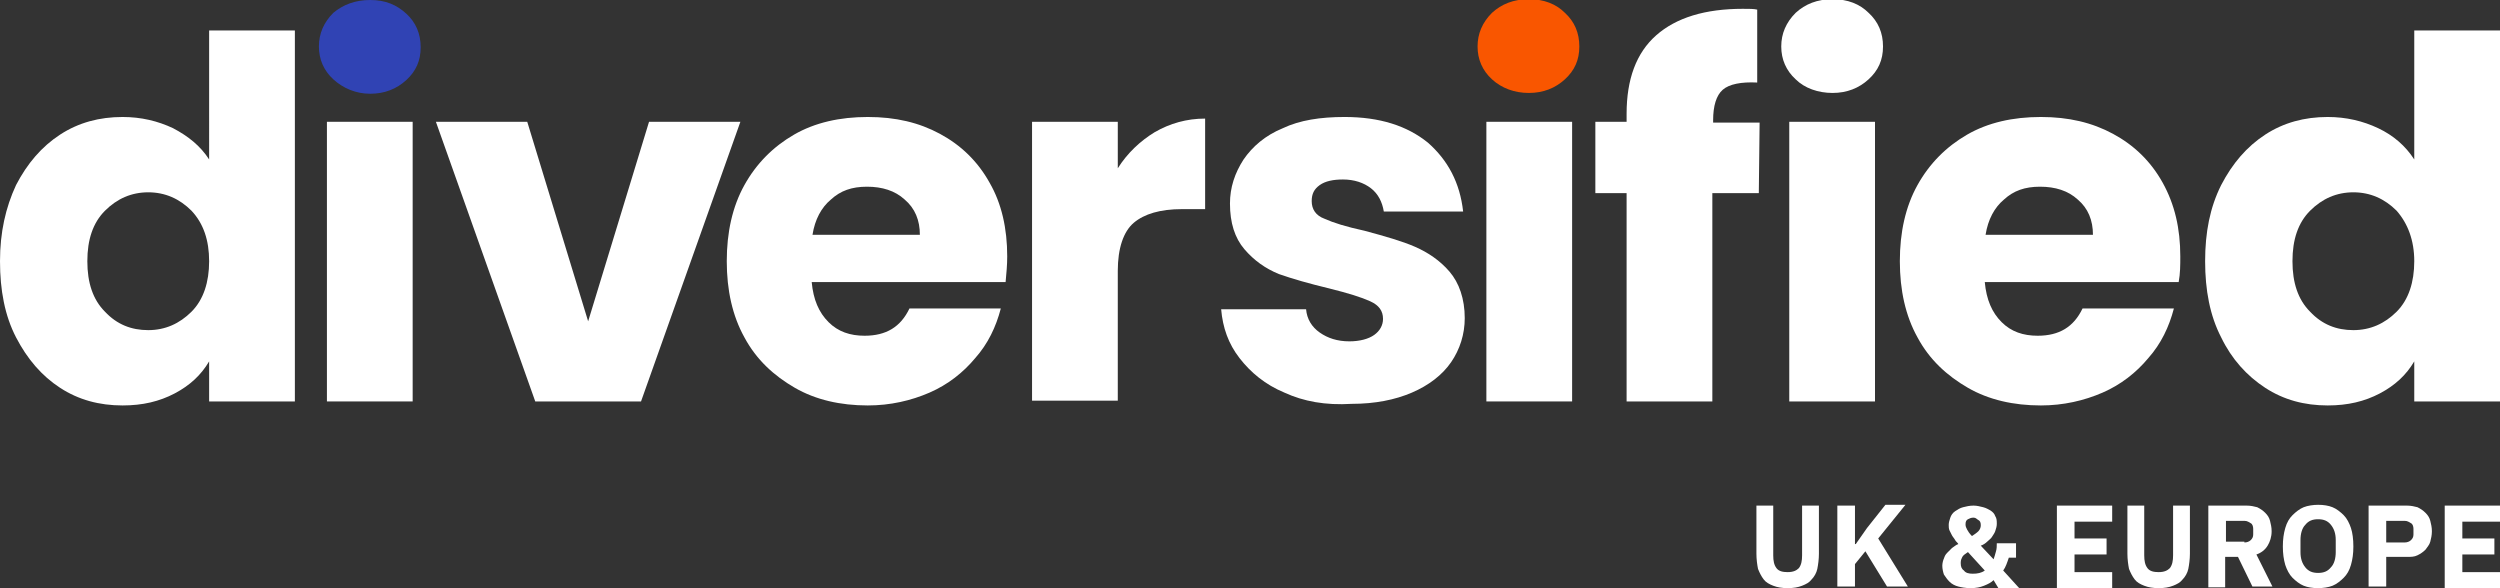
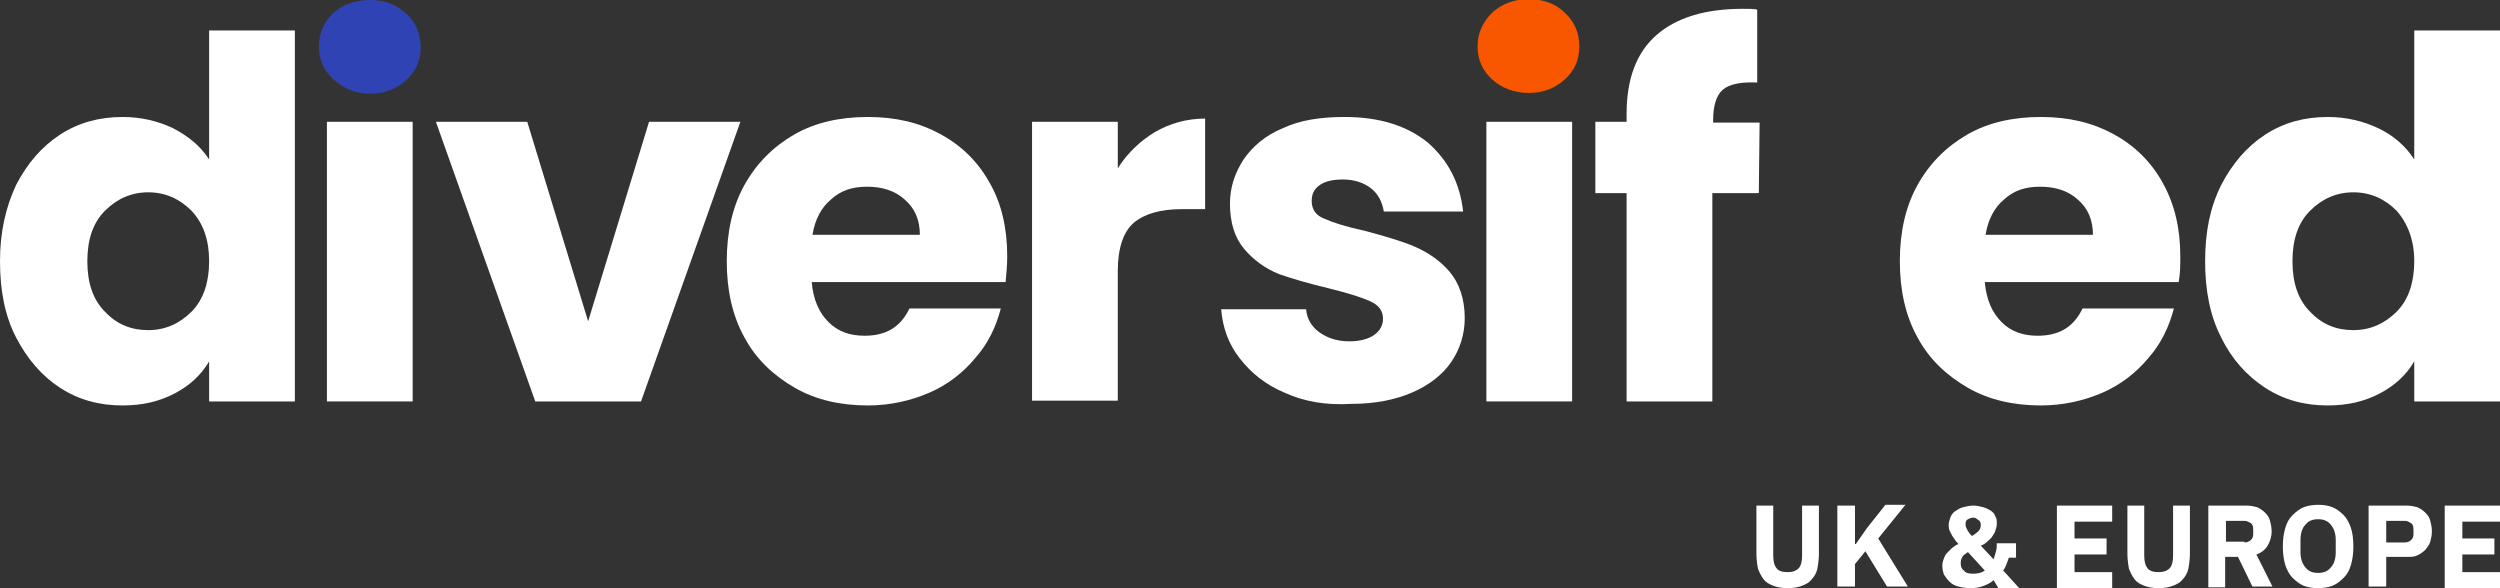
<svg xmlns="http://www.w3.org/2000/svg" id="Layer_1" x="0px" y="0px" viewBox="0 0 312 73.4" style="enable-background:new 0 0 312 73.4;" xml:space="preserve">
  <rect x="0" y="0" width="312" height="73.4" fill="#333333" stroke="none" />
  <style type="text/css">	.st0{fill:#FFFFFF;}	.st1{fill:#3043B4;}	.st2{fill:#F95600;}</style>
  <g>
    <g>
      <path class="st0" d="M221.3,63.1v6.2c0,0.7,0.1,1.2,0.4,1.6c0.3,0.4,0.8,0.5,1.4,0.5c0.7,0,1.1-0.2,1.4-0.5   c0.3-0.4,0.4-0.9,0.4-1.6v-6.2h2.1v6c0,0.7-0.1,1.4-0.2,1.9c-0.1,0.5-0.4,1-0.7,1.3c-0.3,0.4-0.7,0.6-1.2,0.8   c-0.5,0.2-1.1,0.3-1.8,0.3s-1.3-0.1-1.8-0.3c-0.5-0.2-0.9-0.4-1.2-0.8s-0.5-0.8-0.7-1.3c-0.1-0.5-0.2-1.2-0.2-1.9v-6H221.3z" />
      <path class="st0" d="M232.8,68.8l-1.3,1.6v2.8h-2.2V63.1h2.2v4.8h0.1l1.4-2l2.3-2.9h2.5l-3.4,4.2l3.7,6h-2.6L232.8,68.8z" />
      <path class="st0" d="M248.8,72.4c-0.3,0.3-0.7,0.5-1.2,0.7c-0.5,0.2-1,0.3-1.7,0.3c-0.6,0-1.1-0.1-1.5-0.2   c-0.4-0.1-0.8-0.3-1.1-0.6c-0.3-0.3-0.5-0.6-0.7-0.9c-0.1-0.3-0.2-0.7-0.2-1.1c0-0.3,0.1-0.7,0.2-0.9c0.1-0.3,0.2-0.5,0.4-0.7   s0.4-0.4,0.6-0.6c0.3-0.2,0.5-0.4,0.8-0.5c-0.1-0.2-0.3-0.3-0.4-0.5c-0.1-0.2-0.3-0.4-0.4-0.6s-0.2-0.4-0.3-0.6s-0.1-0.5-0.1-0.7   c0-0.3,0.1-0.6,0.2-0.9c0.1-0.3,0.3-0.6,0.6-0.8c0.3-0.2,0.6-0.4,1-0.5c0.4-0.1,0.8-0.2,1.3-0.2c0.4,0,0.8,0.1,1.2,0.2   c0.4,0.1,0.7,0.3,0.9,0.4c0.3,0.2,0.5,0.4,0.6,0.7c0.2,0.3,0.2,0.6,0.2,1c0,0.3-0.1,0.6-0.2,0.9c-0.1,0.3-0.3,0.5-0.4,0.7   s-0.4,0.4-0.6,0.6s-0.5,0.4-0.8,0.5l1.6,1.7c0.1-0.3,0.2-0.6,0.3-1c0.1-0.3,0.1-0.7,0.1-1h2.4v1.8h-0.9c-0.2,0.6-0.4,1.2-0.7,1.6   l2,2.2h-2.6L248.8,72.4z M246.2,71.6c0.6,0,1.1-0.1,1.5-0.4l-2.1-2.3c-0.3,0.2-0.6,0.4-0.7,0.6s-0.2,0.4-0.2,0.7v0.1   c0,0.4,0.1,0.7,0.4,0.9C245.3,71.5,245.7,71.6,246.2,71.6z M246.3,64.6c-0.3,0-0.5,0.1-0.7,0.2c-0.2,0.1-0.3,0.3-0.3,0.6v0.1   c0,0.2,0.1,0.4,0.2,0.6c0.1,0.2,0.3,0.5,0.6,0.8c0.3-0.2,0.6-0.4,0.8-0.6c0.2-0.2,0.3-0.5,0.3-0.7v-0.1c0-0.3-0.1-0.5-0.3-0.6   S246.6,64.6,246.3,64.6z" />
      <path class="st0" d="M256.7,73.3V63.1h6.9v2h-4.7v2.1h4v2h-4v2.2h4.7v2H256.7z" />
      <path class="st0" d="M267.6,63.1v6.2c0,0.7,0.1,1.2,0.4,1.6c0.3,0.4,0.8,0.5,1.4,0.5c0.7,0,1.1-0.2,1.4-0.5   c0.3-0.4,0.4-0.9,0.4-1.6v-6.2h2.1v6c0,0.7-0.1,1.4-0.2,1.9c-0.1,0.5-0.4,1-0.7,1.3c-0.3,0.4-0.7,0.6-1.2,0.8   c-0.5,0.2-1.1,0.3-1.8,0.3s-1.3-0.1-1.8-0.3c-0.5-0.2-0.9-0.4-1.2-0.8s-0.5-0.8-0.7-1.3c-0.1-0.5-0.2-1.2-0.2-1.9v-6H267.6z" />
      <path class="st0" d="M277.8,73.3h-2.2V63.1h4.8c0.5,0,0.9,0.1,1.3,0.2c0.4,0.2,0.7,0.4,1,0.7c0.3,0.3,0.5,0.6,0.6,1   c0.1,0.4,0.2,0.8,0.2,1.3c0,0.7-0.2,1.3-0.5,1.8s-0.8,0.9-1.4,1.1l2,4h-2.5l-1.8-3.7h-1.6V73.3z M280.1,67.7   c0.3,0,0.6-0.1,0.8-0.3c0.2-0.2,0.3-0.4,0.3-0.7V66c0-0.3-0.1-0.6-0.3-0.7s-0.4-0.3-0.8-0.3h-2.3v2.6H280.1z" />
      <path class="st0" d="M289.3,73.4c-0.7,0-1.3-0.1-1.8-0.3s-1-0.6-1.4-1c-0.4-0.4-0.7-1-0.9-1.6c-0.2-0.7-0.3-1.4-0.3-2.3   s0.1-1.6,0.3-2.3s0.5-1.2,0.9-1.6c0.4-0.4,0.9-0.8,1.4-1s1.2-0.3,1.8-0.3c0.7,0,1.3,0.1,1.8,0.3s1,0.6,1.4,1   c0.4,0.4,0.7,1,0.9,1.6s0.3,1.4,0.3,2.3s-0.1,1.6-0.3,2.3c-0.2,0.7-0.5,1.2-0.9,1.6c-0.4,0.4-0.9,0.8-1.4,1S289.9,73.4,289.3,73.4   z M289.3,71.5c0.7,0,1.2-0.2,1.6-0.7c0.4-0.4,0.6-1.1,0.6-1.9v-1.5c0-0.8-0.2-1.4-0.6-1.9s-0.9-0.7-1.6-0.7   c-0.7,0-1.2,0.2-1.6,0.7c-0.4,0.4-0.6,1.1-0.6,1.9v1.5c0,0.8,0.2,1.4,0.6,1.9C288.1,71.3,288.6,71.5,289.3,71.5z" />
      <path class="st0" d="M295.6,73.3V63.1h4.8c0.5,0,0.9,0.1,1.3,0.2c0.4,0.2,0.7,0.4,1,0.7c0.3,0.3,0.5,0.6,0.6,1   c0.1,0.4,0.2,0.8,0.2,1.3c0,0.5-0.1,0.9-0.2,1.3c-0.1,0.4-0.4,0.7-0.6,1c-0.3,0.3-0.6,0.5-1,0.7c-0.4,0.2-0.8,0.2-1.3,0.2h-2.6   v3.7H295.6z M297.8,67.7h2.3c0.3,0,0.6-0.1,0.8-0.3c0.2-0.2,0.3-0.4,0.3-0.7V66c0-0.3-0.1-0.6-0.3-0.7s-0.4-0.3-0.8-0.3h-2.3V67.7   z" />
      <path class="st0" d="M305.1,73.3V63.1h6.9v2h-4.7v2.1h4v2h-4v2.2h4.7v2H305.1z" />
    </g>
    <g>
      <g id="Layer_1_00000176731348822490704840000012038633105935891373_">
        <g>
          <path class="st0" d="M2,23.1c1.4-2.7,3.2-4.8,5.5-6.3s4.9-2.2,7.8-2.2c2.3,0,4.4,0.5,6.3,1.4c1.9,1,3.4,2.2,4.5,3.9V3.8h10.7     v46.3H26.1v-5c-1,1.7-2.4,3-4.3,4s-4,1.5-6.5,1.5c-2.9,0-5.5-0.7-7.8-2.2S3.4,44.8,2,42.1s-2-5.9-2-9.5S0.7,25.9,2,23.1z      M23.9,26.3c-1.5-1.5-3.3-2.3-5.4-2.3s-3.9,0.8-5.4,2.3s-2.2,3.6-2.2,6.3s0.7,4.8,2.2,6.3c1.5,1.6,3.3,2.3,5.4,2.3     s3.9-0.8,5.4-2.3s2.2-3.7,2.2-6.3S25.4,27.9,23.9,26.3L23.9,26.3z" />
          <path class="st0" d="M51.5,15.2v34.9H40.8V15.2H51.5z" />
          <path class="st0" d="M73.4,40.1L81,15.2h11.4L80,50.1H66.8L54.4,15.2h11.4L73.4,40.1z" />
          <path class="st0" d="M125.5,35.2h-24.2c0.2,2.2,0.9,3.8,2.1,5c1.2,1.2,2.7,1.7,4.5,1.7c2.7,0,4.5-1.1,5.6-3.4h11.4     c-0.6,2.3-1.6,4.4-3.2,6.2c-1.5,1.8-3.4,3.3-5.7,4.3c-2.3,1-4.9,1.6-7.7,1.6c-3.4,0-6.5-0.7-9.1-2.2s-4.8-3.5-6.3-6.3     c-1.5-2.7-2.2-5.9-2.2-9.5s0.7-6.8,2.2-9.5s3.6-4.8,6.2-6.3s5.7-2.2,9.2-2.2s6.4,0.7,9,2.1c2.6,1.4,4.7,3.4,6.2,6.1     c1.5,2.6,2.2,5.7,2.2,9.2C125.7,33.1,125.6,34.1,125.5,35.2L125.5,35.2z M114.8,29.3c0-1.8-0.6-3.3-1.9-4.4     c-1.2-1.1-2.8-1.6-4.7-1.6s-3.3,0.5-4.5,1.6c-1.2,1-2,2.5-2.3,4.4L114.8,29.3L114.8,29.3z" />
          <path class="st0" d="M144.1,16.5c1.9-1.1,4-1.7,6.3-1.7v11.3h-2.9c-2.7,0-4.7,0.6-6,1.7s-2,3.2-2,6v16.2h-10.7V15.2h10.7V21     C140.7,19.1,142.3,17.6,144.1,16.5L144.1,16.5z" />
          <path class="st0" d="M160.3,49c-2.4-1-4.2-2.5-5.6-4.3s-2.1-3.8-2.3-6.1h10.6c0.1,1.2,0.7,2.2,1.7,2.9s2.2,1.1,3.7,1.1     c1.3,0,2.4-0.3,3.1-0.8c0.7-0.5,1.1-1.2,1.1-2c0-1-0.5-1.7-1.6-2.2s-2.7-1-5.1-1.6c-2.5-0.6-4.6-1.2-6.3-1.8     c-1.7-0.7-3.1-1.7-4.3-3.1c-1.2-1.4-1.8-3.3-1.8-5.7c0-2,0.6-3.8,1.7-5.5c1.1-1.6,2.7-3,4.9-3.9c2.1-1,4.7-1.4,7.7-1.4     c4.4,0,7.8,1.1,10.4,3.2c2.5,2.2,4,5,4.4,8.6h-9.9c-0.2-1.2-0.7-2.2-1.6-2.9c-0.9-0.7-2.1-1.1-3.5-1.1c-1.2,0-2.2,0.2-2.9,0.7     s-1,1.1-1,2c0,1,0.5,1.8,1.6,2.2c1.1,0.5,2.7,1,5,1.5c2.6,0.7,4.7,1.3,6.3,2c1.6,0.7,3.1,1.7,4.3,3.1c1.2,1.4,1.9,3.4,1.9,5.8     c0,2-0.6,3.9-1.7,5.5c-1.1,1.6-2.8,2.9-4.9,3.8c-2.1,0.9-4.6,1.4-7.5,1.4C165.4,50.6,162.7,50.1,160.3,49L160.3,49z" />
          <path class="st0" d="M219.5,24.1h-5.8v26h-10.7v-26h-3.9v-8.9h3.9v-1c0-4.3,1.2-7.6,3.7-9.8s6.1-3.3,10.8-3.3     c0.8,0,1.4,0,1.8,0.1v9.1c-2-0.1-3.5,0.2-4.3,0.9c-0.8,0.7-1.2,2-1.2,3.8v0.3h5.8L219.5,24.1L219.5,24.1z" />
-           <path class="st0" d="M224.1,9.9c-1.2-1.1-1.8-2.5-1.8-4.1s0.6-3,1.8-4.2c1.2-1.1,2.7-1.7,4.6-1.7s3.4,0.6,4.5,1.7     c1.2,1.1,1.8,2.5,1.8,4.2s-0.6,3-1.8,4.1s-2.7,1.7-4.5,1.7S225.2,11,224.1,9.9z M234,15.2v34.9h-10.7V15.2H234z" />
          <path class="st0" d="M271.9,35.2h-24.2c0.2,2.2,0.9,3.8,2.1,5c1.2,1.2,2.7,1.7,4.5,1.7c2.7,0,4.5-1.1,5.6-3.4h11.4     c-0.6,2.3-1.6,4.4-3.2,6.2c-1.5,1.8-3.4,3.3-5.7,4.3c-2.3,1-4.9,1.6-7.7,1.6c-3.4,0-6.5-0.7-9.1-2.2s-4.8-3.5-6.3-6.3     c-1.5-2.7-2.2-5.9-2.2-9.5s0.7-6.8,2.2-9.5s3.6-4.8,6.2-6.3s5.7-2.2,9.2-2.2c3.5,0,6.4,0.7,9,2.1s4.7,3.4,6.2,6.1     s2.2,5.7,2.2,9.2C272.1,33.1,272.1,34.1,271.9,35.2L271.9,35.2z M261.2,29.3c0-1.8-0.6-3.3-1.9-4.4c-1.2-1.1-2.8-1.6-4.7-1.6     s-3.3,0.5-4.5,1.6c-1.2,1-2,2.5-2.3,4.4L261.2,29.3L261.2,29.3z" />
          <path class="st0" d="M277.2,23.1c1.4-2.7,3.2-4.8,5.5-6.3s4.9-2.2,7.8-2.2c2.3,0,4.4,0.5,6.3,1.4s3.4,2.2,4.5,3.9V3.8H312v46.3     h-10.7v-5c-1,1.7-2.4,3-4.3,4c-1.9,1-4,1.5-6.5,1.5c-2.9,0-5.5-0.7-7.8-2.2s-4.2-3.6-5.5-6.3c-1.4-2.7-2-5.9-2-9.5     S275.8,25.9,277.2,23.1z M299.1,26.3c-1.5-1.5-3.3-2.3-5.4-2.3s-3.9,0.8-5.4,2.3s-2.2,3.6-2.2,6.3s0.7,4.8,2.2,6.3     c1.5,1.6,3.3,2.3,5.4,2.3s3.9-0.8,5.4-2.3s2.2-3.7,2.2-6.3S300.5,27.9,299.1,26.3L299.1,26.3z" />
          <path class="st1" d="M41.6,9.9c-1.2-1.1-1.8-2.5-1.8-4.1s0.6-3,1.8-4.2C42.8,0.6,44.3,0,46.2,0s3.3,0.6,4.5,1.7     c1.2,1.1,1.8,2.5,1.8,4.2s-0.6,3-1.8,4.1s-2.7,1.7-4.5,1.7S42.8,11,41.6,9.9z" />
          <path class="st0" d="M196.2,15.2v34.9h-10.7V15.2H196.2z" />
          <path class="st2" d="M186.2,9.9c-1.2-1.1-1.8-2.5-1.8-4.1s0.6-3,1.8-4.2c1.2-1.1,2.7-1.7,4.6-1.7s3.4,0.6,4.5,1.7     c1.2,1.1,1.8,2.5,1.8,4.2s-0.6,3-1.8,4.1s-2.7,1.7-4.5,1.7S187.4,11,186.2,9.9z" />
        </g>
      </g>
    </g>
  </g>
</svg>